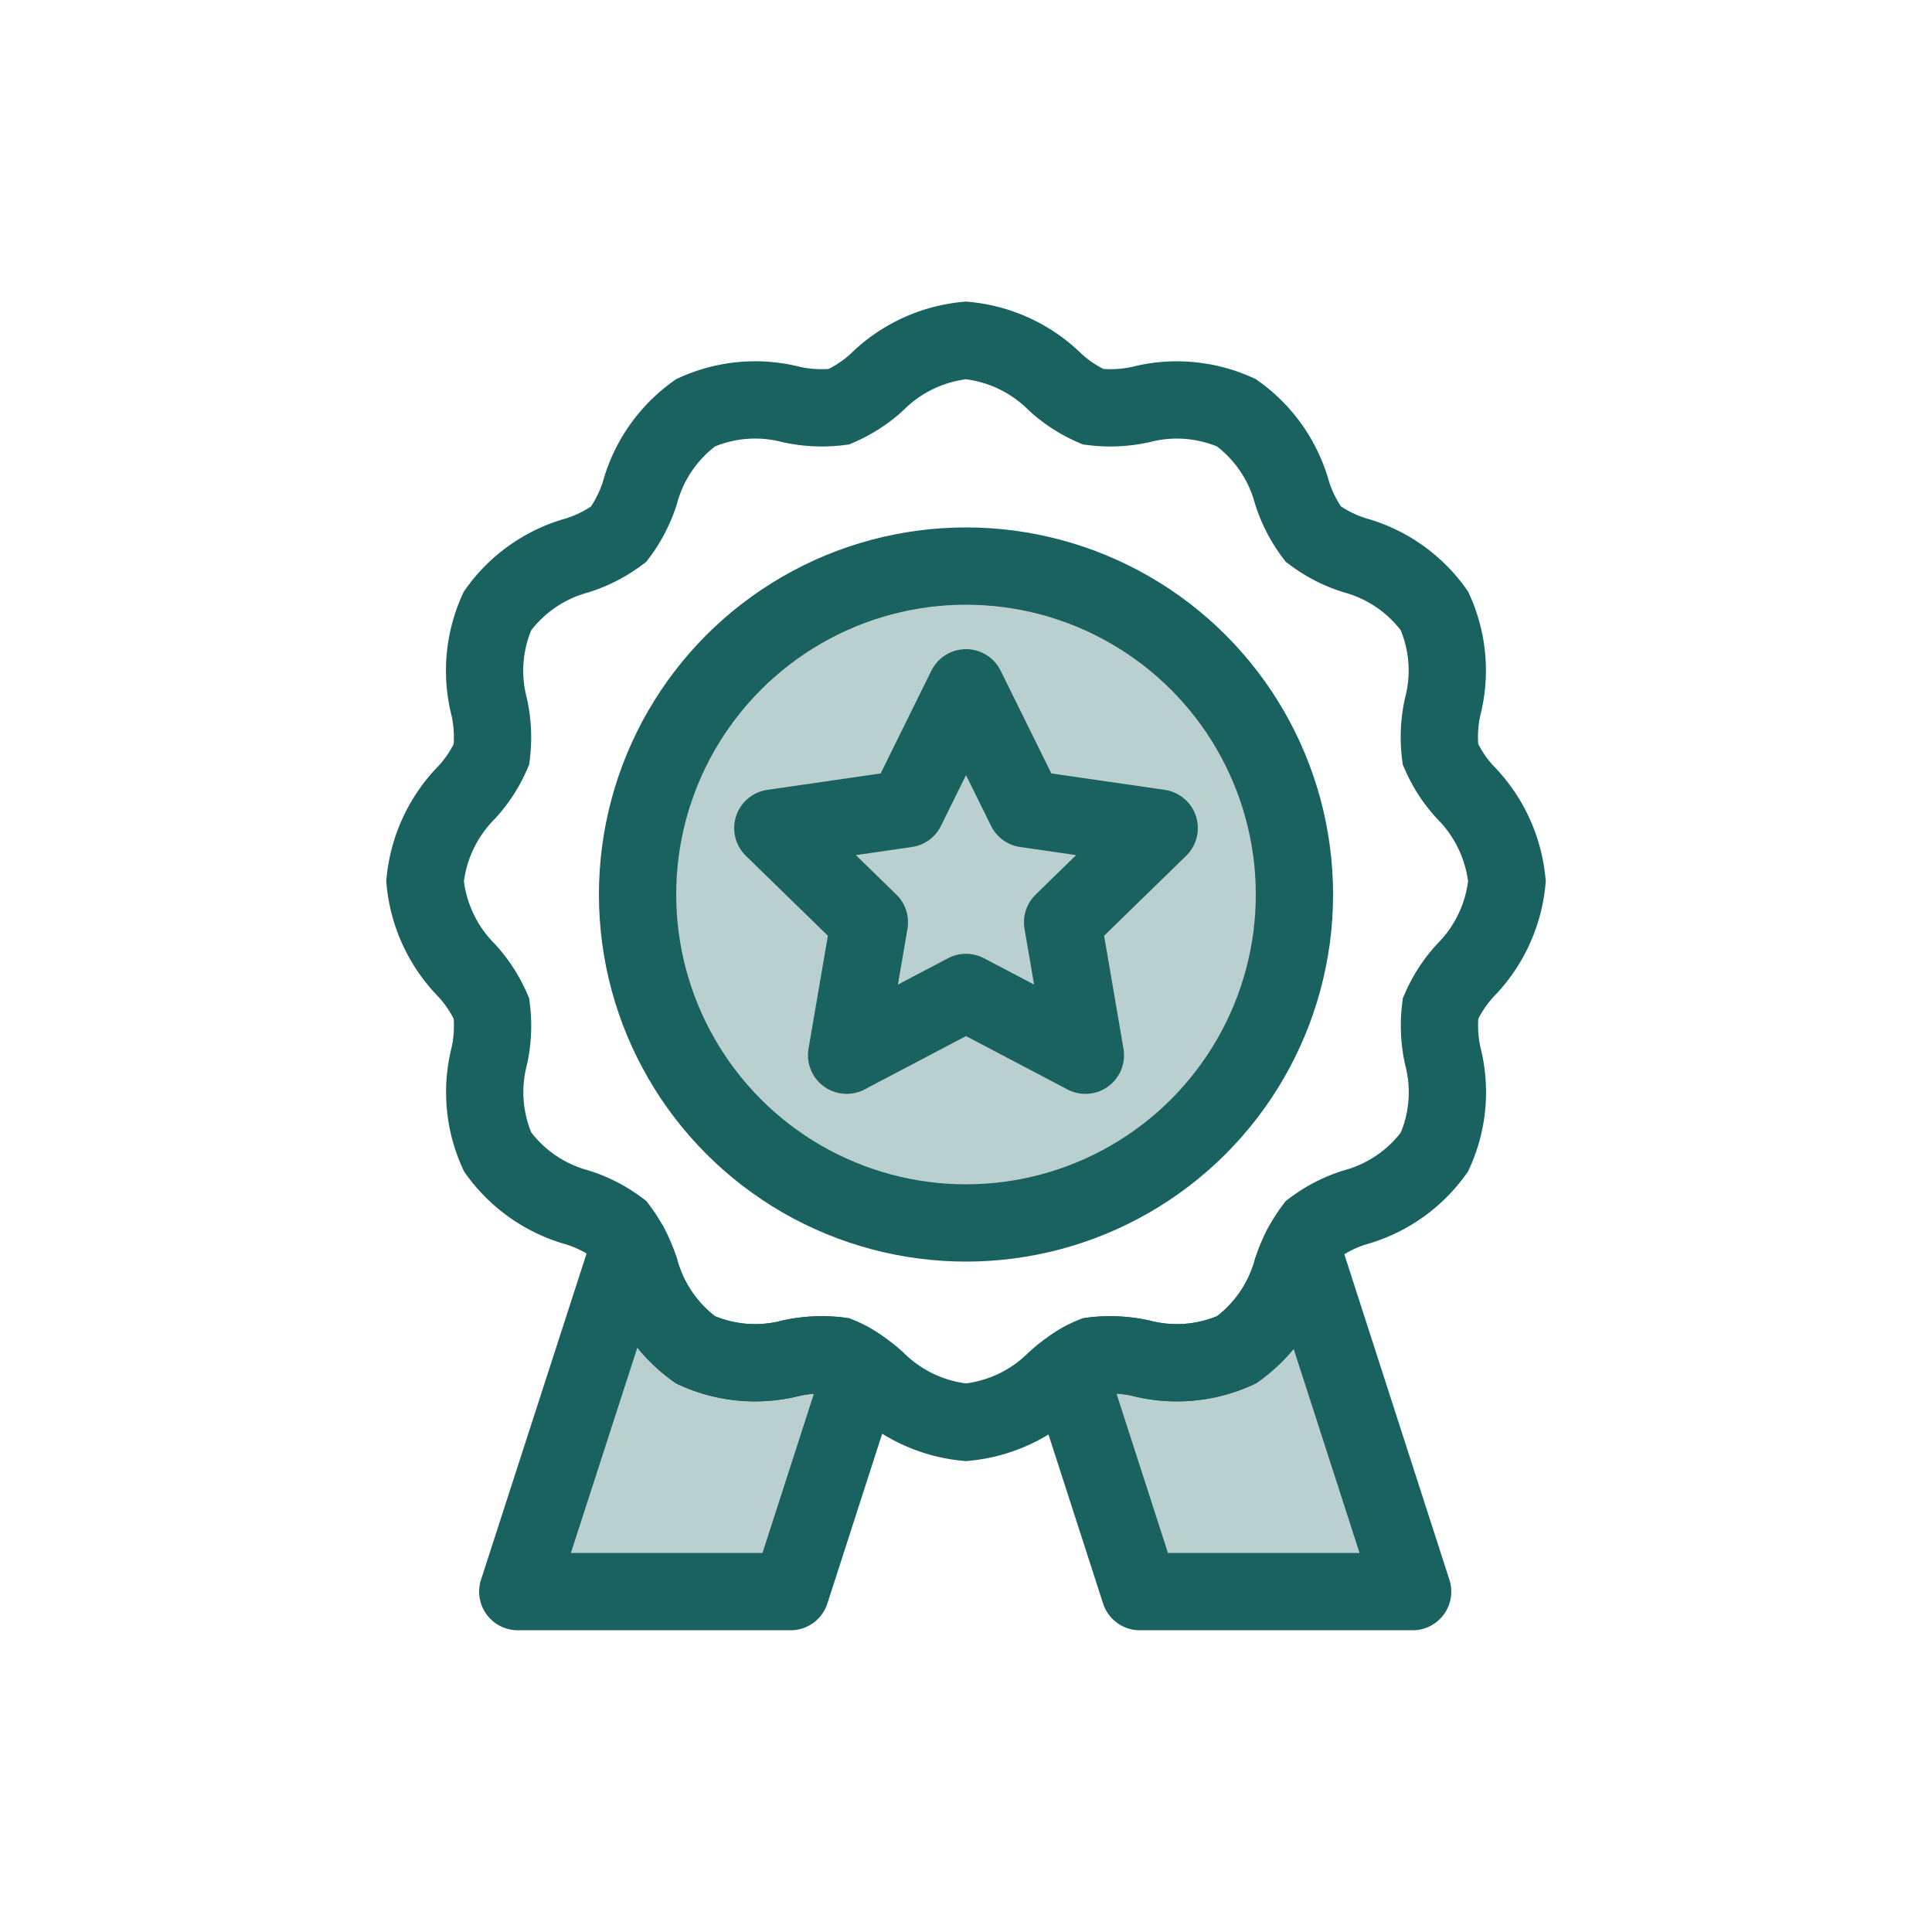
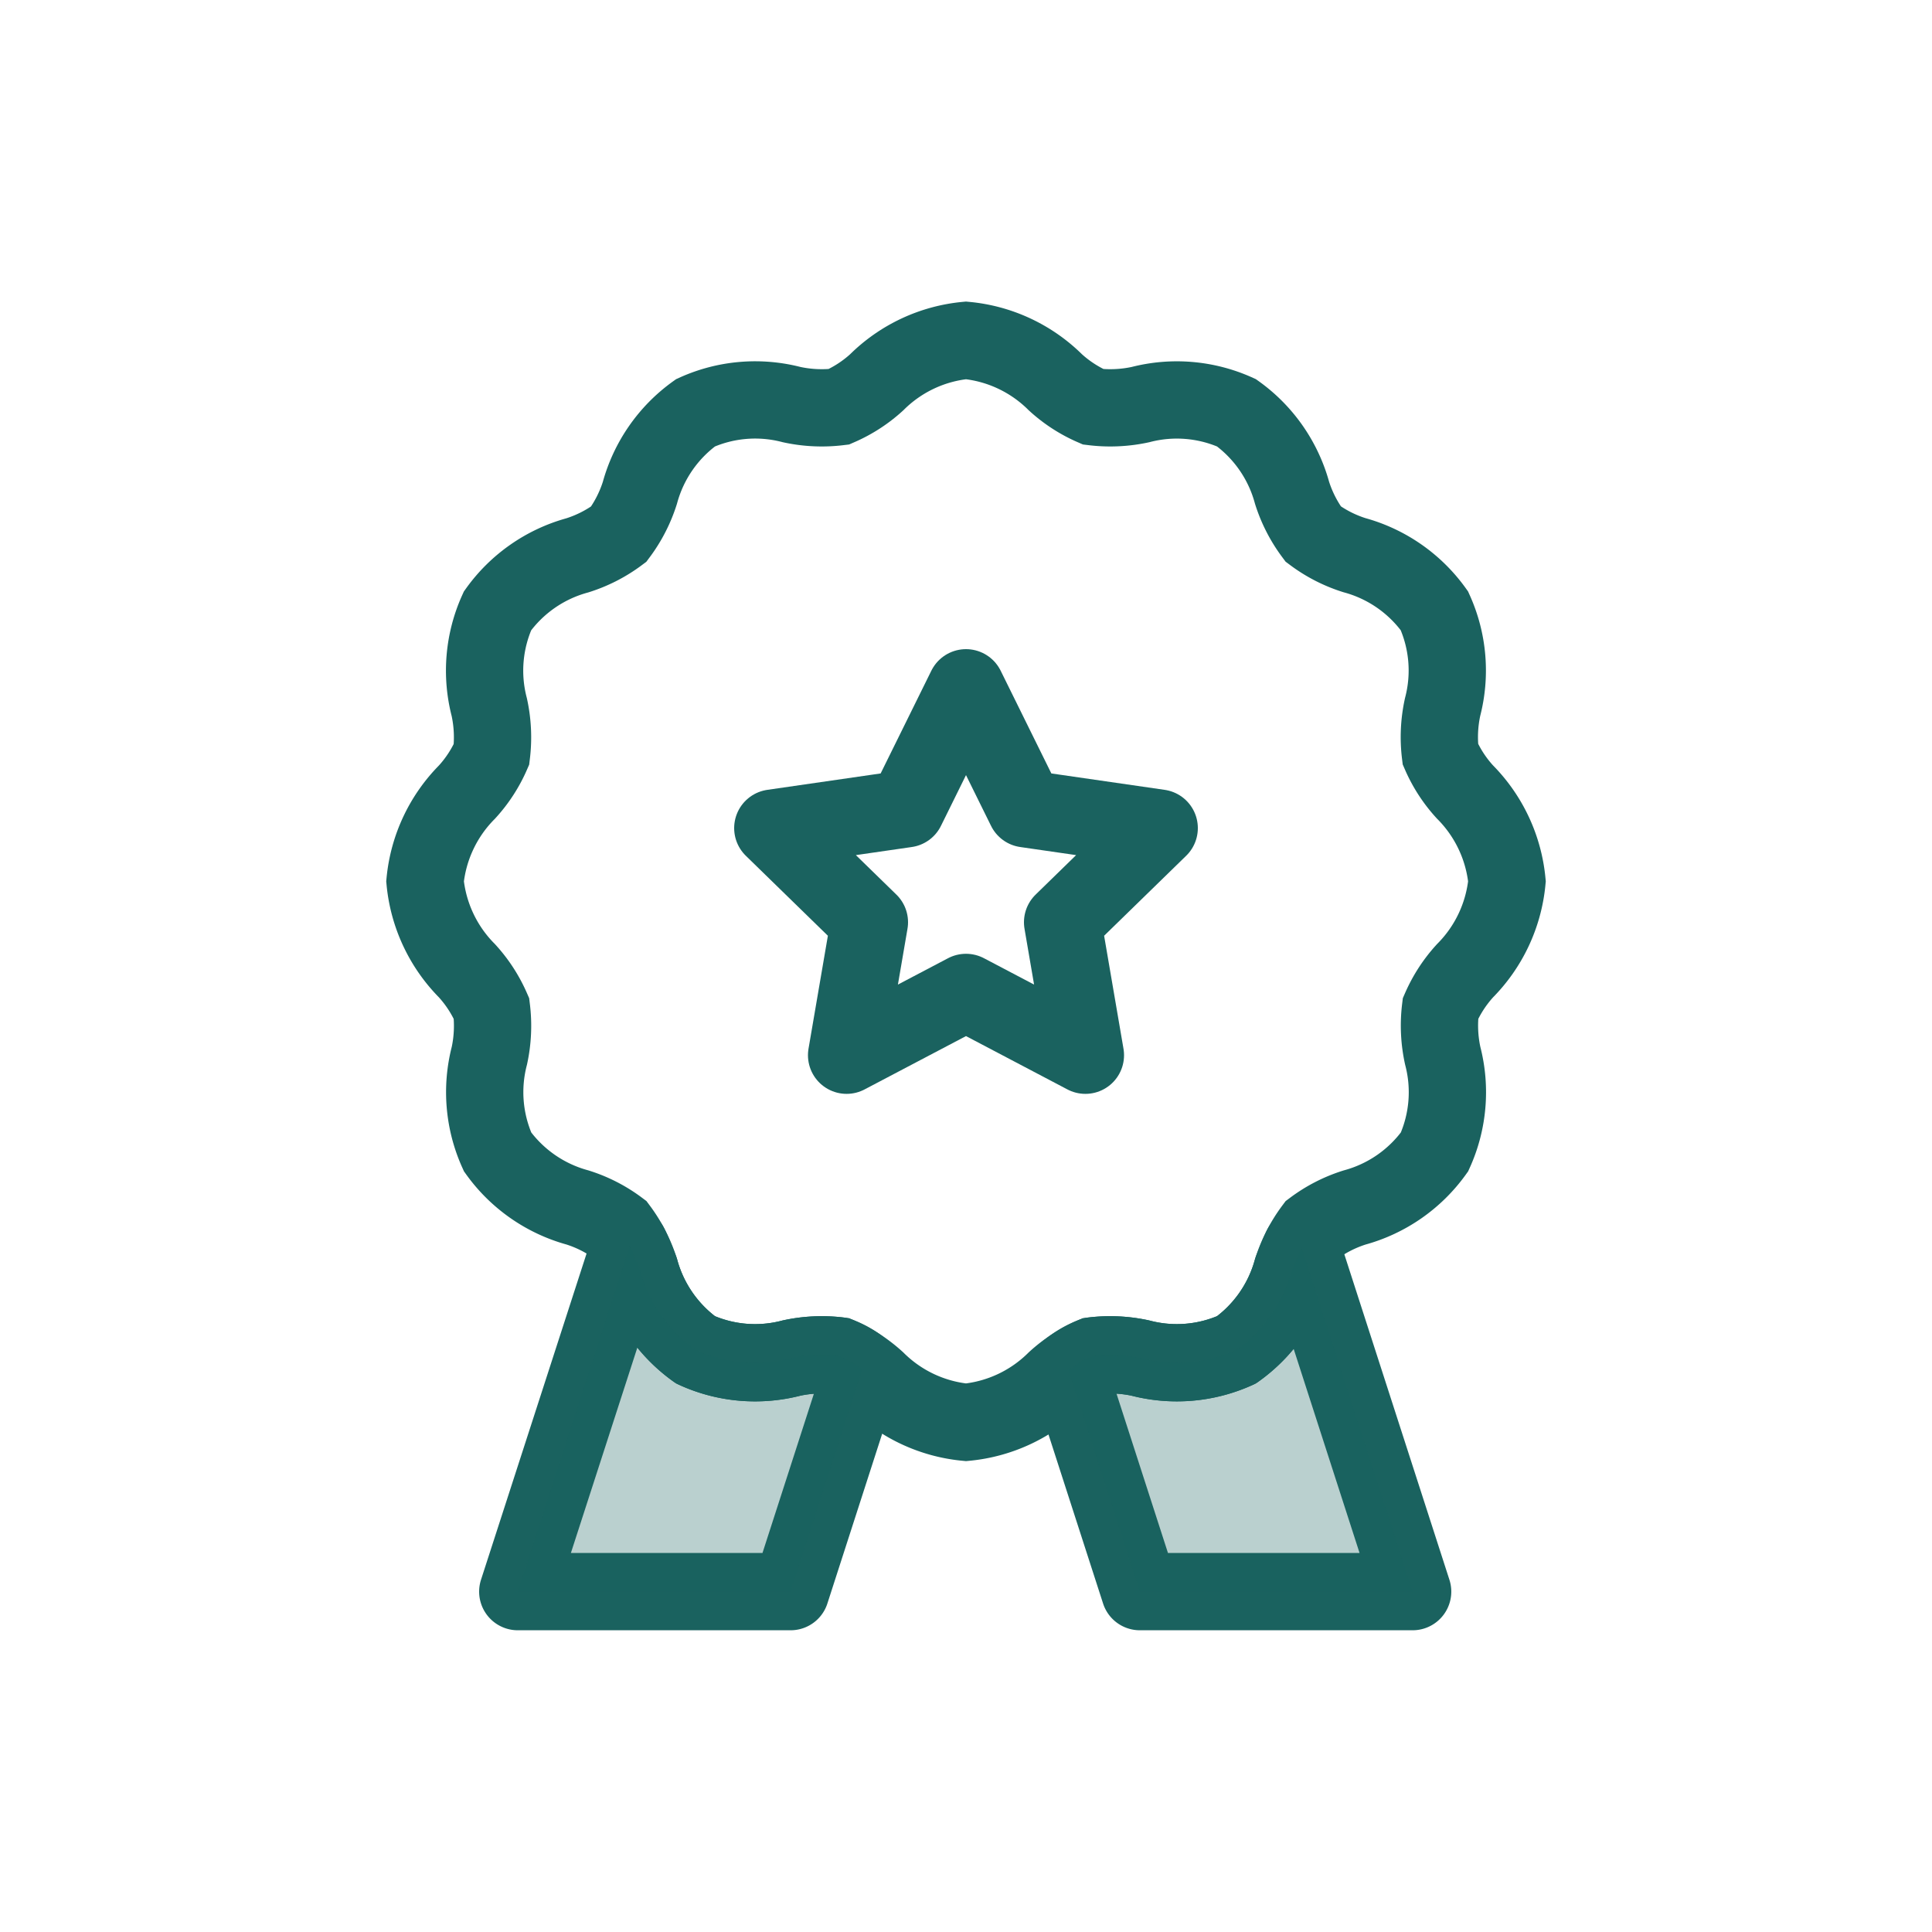
<svg xmlns="http://www.w3.org/2000/svg" id="Group_552" data-name="Group 552" width="50" height="50" viewBox="0 0 50 50">
-   <rect id="Rectangle_1769" data-name="Rectangle 1769" width="50" height="50" fill="rgba(255,255,255,0)" />
  <g id="Group_549" data-name="Group 549">
    <path id="Path_1758" data-name="Path 1758" d="M25,36.809a3.794,3.794,0,0,1-2.312-1.084,3.568,3.568,0,0,0-.979-.636,3.709,3.709,0,0,0-1.223.057A3.725,3.725,0,0,1,18,34.934a3.766,3.766,0,0,1-1.438-2.07,3.6,3.6,0,0,0-.547-1.067,3.573,3.573,0,0,0-1.07-.548,3.771,3.771,0,0,1-2.067-1.437,3.751,3.751,0,0,1-.213-2.49A3.66,3.66,0,0,0,12.72,26.1a3.565,3.565,0,0,0-.636-.978A3.8,3.8,0,0,1,11,22.809,3.8,3.8,0,0,1,12.084,20.5a3.538,3.538,0,0,0,.636-.977,3.665,3.665,0,0,0-.058-1.224,3.747,3.747,0,0,1,.213-2.489,3.765,3.765,0,0,1,2.068-1.438,3.59,3.59,0,0,0,1.069-.547,3.613,3.613,0,0,0,.548-1.069A3.766,3.766,0,0,1,18,10.683a3.746,3.746,0,0,1,2.488-.212,3.68,3.68,0,0,0,1.222.057,3.549,3.549,0,0,0,.98-.635A3.789,3.789,0,0,1,25,8.809a3.791,3.791,0,0,1,2.312,1.084,3.537,3.537,0,0,0,.979.635,3.691,3.691,0,0,0,1.224-.057A3.751,3.751,0,0,1,32,10.683a3.766,3.766,0,0,1,1.438,2.07,3.615,3.615,0,0,0,.548,1.069,3.577,3.577,0,0,0,1.067.546,3.766,3.766,0,0,1,2.069,1.439,3.745,3.745,0,0,1,.213,2.488,3.633,3.633,0,0,0-.058,1.223,3.527,3.527,0,0,0,.636.978A3.8,3.8,0,0,1,39,22.809a3.8,3.8,0,0,1-1.084,2.312,3.565,3.565,0,0,0-.636.978,3.644,3.644,0,0,0,.058,1.225,3.746,3.746,0,0,1-.213,2.488,3.764,3.764,0,0,1-2.069,1.438,3.59,3.59,0,0,0-1.069.548,3.605,3.605,0,0,0-.547,1.066A3.766,3.766,0,0,1,32,34.934a3.736,3.736,0,0,1-2.489.212,3.711,3.711,0,0,0-1.223-.057,3.538,3.538,0,0,0-.977.636A3.8,3.8,0,0,1,25,36.809Z" fill="none" stroke="#1a625f" stroke-linecap="round" stroke-width="2" />
-     <circle id="Ellipse_758" data-name="Ellipse 758" cx="8.5" cy="8.5" r="8.5" transform="translate(16.5 14.65)" fill="none" stroke="#1a625f" stroke-linecap="round" stroke-width="2" />
-     <circle id="Ellipse_759" data-name="Ellipse 759" cx="8.5" cy="8.5" r="8.5" transform="translate(16.5 14.65)" fill="#1a625f" opacity="0.3" />
    <path id="Path_1759" data-name="Path 1759" d="M25,25.684l-3.09,1.625.59-3.441L20,21.431l3.455-.5L25,17.8l1.545,3.131,3.455.5-2.5,2.437.59,3.441Z" fill="none" stroke="#1a625f" stroke-linecap="round" stroke-linejoin="round" stroke-width="2" />
    <path id="Path_1760" data-name="Path 1760" d="M21.709,35.089a3.709,3.709,0,0,0-1.223.057A3.725,3.725,0,0,1,18,34.934a3.766,3.766,0,0,1-1.438-2.07c-.086-.216-.173-.435-.265-.626L13.4,41.191h7.061l1.856-5.749A2.083,2.083,0,0,0,21.709,35.089Z" fill="none" stroke="#1a625f" stroke-linecap="round" stroke-linejoin="round" stroke-width="2" />
    <path id="Path_1761" data-name="Path 1761" d="M33.44,32.864A3.766,3.766,0,0,1,32,34.934a3.736,3.736,0,0,1-2.489.212,3.711,3.711,0,0,0-1.223-.057,2.2,2.2,0,0,0-.639.374l1.85,5.728h7.06l-2.876-8.908C33.6,32.463,33.52,32.665,33.44,32.864Z" fill="none" stroke="#1a625f" stroke-linecap="round" stroke-linejoin="round" stroke-width="2" />
  </g>
  <path id="Path_1762" data-name="Path 1762" d="M21.709,35.089a3.709,3.709,0,0,0-1.223.057A3.725,3.725,0,0,1,18,34.934a3.766,3.766,0,0,1-1.438-2.07c-.086-.216-.173-.435-.265-.626L13.4,41.191h7.061l1.856-5.749A2.083,2.083,0,0,0,21.709,35.089Z" fill="#1a625f" opacity="0.3" />
  <path id="Path_1763" data-name="Path 1763" d="M33.44,32.864A3.766,3.766,0,0,1,32,34.934a3.736,3.736,0,0,1-2.489.212,3.711,3.711,0,0,0-1.223-.057,2.2,2.2,0,0,0-.639.374l1.85,5.728h7.06l-2.876-8.908C33.6,32.463,33.52,32.665,33.44,32.864Z" fill="#1a625f" opacity="0.3" />
</svg>